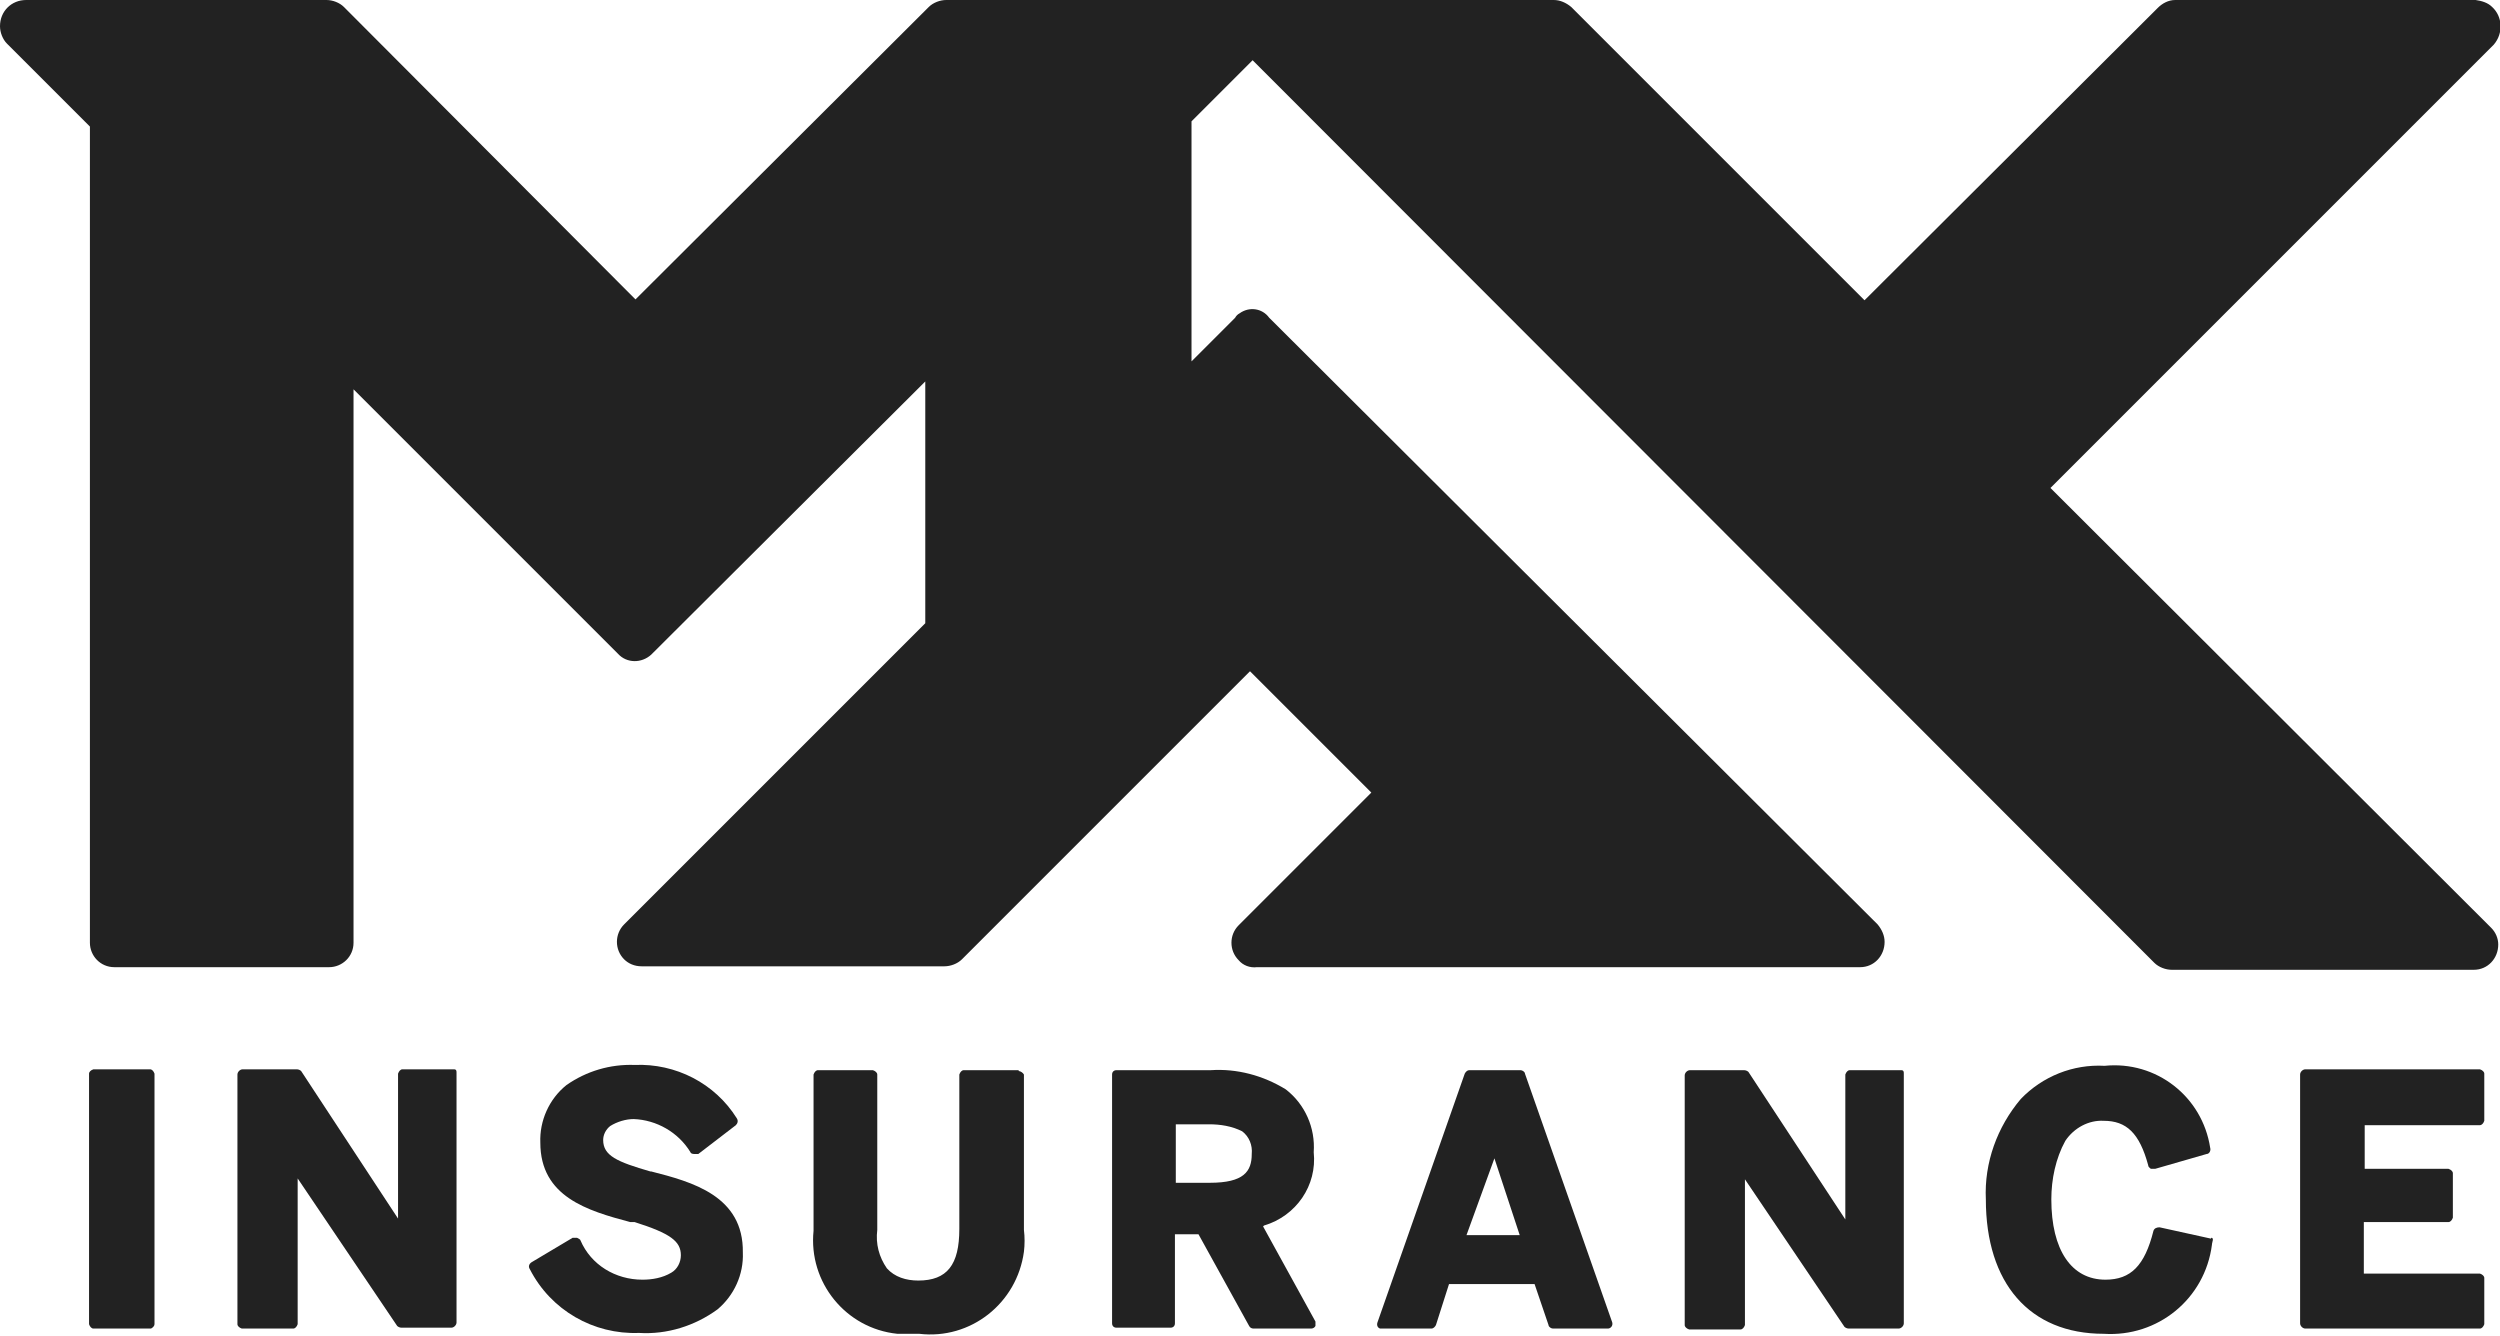
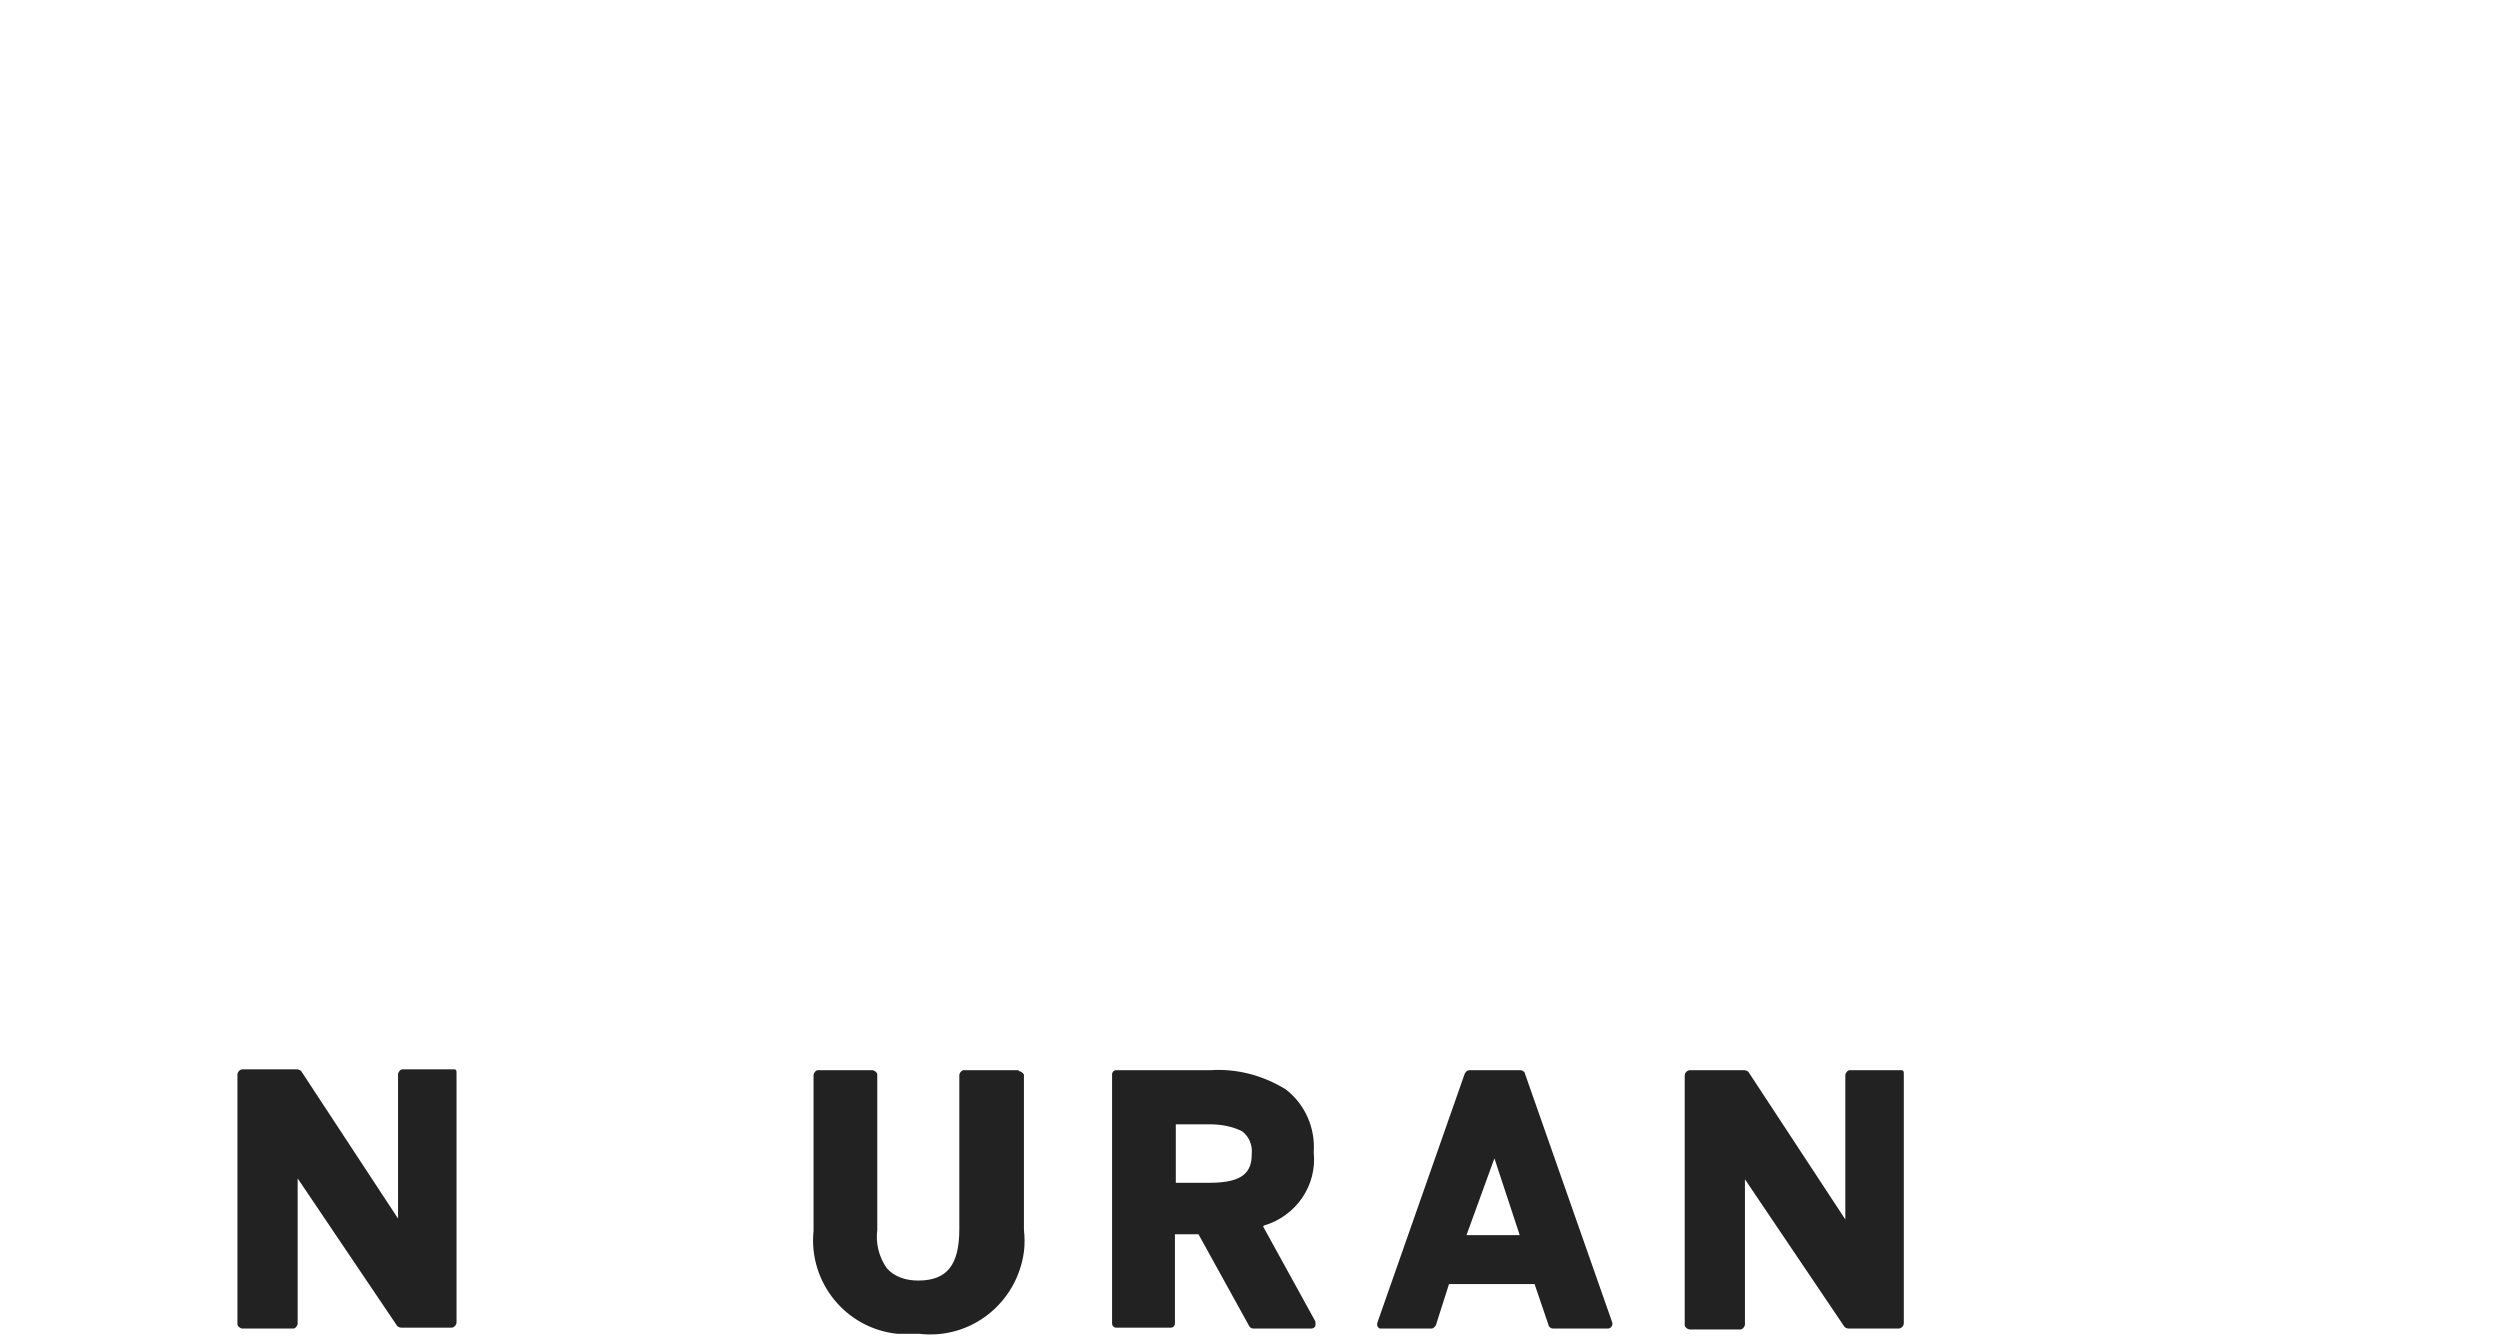
<svg xmlns="http://www.w3.org/2000/svg" id="Group_37175" version="1.1" viewBox="0 0 286.4 153">
  <defs>
    <style>
      .st0 {
        fill: #222;
      }
    </style>
  </defs>
  <path id="Path_48262" class="st0" d="M217.8,122.6h-5.9c-.2,0-.4.2-.5.5v16.6l-11.1-16.9c-.1-.1-.3-.2-.5-.2h-6.2c-.3,0-.6.3-.6.6h0v28.6c0,.2.2.4.5.5h5.9c.2,0,.4-.2.5-.5v-16.7l11.4,16.9c.1.1.3.2.5.2h5.7c.3,0,.6-.3.6-.6h0v-28.6c0-.2,0-.4-.3-.4,0,0,0,0,0,0Z" />
-   <path id="Path_48263" class="st0" d="M17.2,152.2h-6.5c-.2,0-.4-.2-.5-.5v-28.7c0-.2.2-.4.5-.5h6.5c.2,0,.4.2.5.5v28.7c0,.2-.2.4-.4.5,0,0,0,0,0,0Z" />
-   <path id="Path_48264" class="st0" d="M74.5,134.2c-3.8-1.1-5.4-1.8-5.4-3.6,0-.6.3-1.2.8-1.6.8-.5,1.8-.8,2.7-.8h0c2.6.1,5.1,1.5,6.5,3.8,0,.1.2.2.4.2.2,0,.3,0,.5,0l4.3-3.3c.2-.2.3-.5.1-.8-2.5-4-7-6.3-11.7-6.1h0c-2.8-.1-5.5.7-7.8,2.3-2,1.6-3.1,4.1-3,6.6,0,6.2,5.4,7.8,10.3,9.1h.5c4.1,1.3,5.3,2.2,5.3,3.8,0,.8-.4,1.6-1.1,2-1,.6-2.2.8-3.3.8h0c-3.1,0-5.9-1.7-7.1-4.5,0-.1-.2-.2-.4-.3-.2,0-.3,0-.5,0l-4.7,2.8c-.3.2-.4.5-.2.8,2.4,4.7,7.3,7.5,12.5,7.3h0c3.2.2,6.4-.8,9-2.7,1.9-1.6,3-4,2.9-6.5.1-6.5-5.8-8.1-10.5-9.3Z" />
  <path id="Path_48265" class="st0" d="M144.8,140.4c3.7-1.1,6.1-4.6,5.7-8.4.2-2.8-1-5.5-3.2-7.2-2.6-1.6-5.6-2.4-8.6-2.2h-10.8c-.3,0-.5.2-.5.5,0,0,0,0,0,0v28.5c0,.3.2.5.5.5,0,0,0,0,0,0h6.2c.3,0,.5-.2.5-.5,0,0,0,0,0,0v-10.2h2.7l5.8,10.5c.1.2.3.3.5.3h6.6c.2,0,.4-.1.5-.3,0-.2,0-.4,0-.5l-6-10.9ZM138.5,135.5h-3.8v-6.7h3.8c1.3,0,2.6.2,3.8.8.8.6,1.2,1.6,1.1,2.6,0,2-.9,3.3-4.8,3.3h0Z" />
  <path id="Path_48266" class="st0" d="M174.7,123c0-.2-.3-.4-.5-.4h-5.9c-.2,0-.4.2-.5.4l-10,28.5c-.1.3,0,.6.3.7,0,0,.2,0,.2,0h5.7c.2,0,.4-.2.5-.4l1.5-4.7h9.8l1.6,4.7c0,.2.3.4.5.4h6.3c.3,0,.6-.3.5-.7,0,0,0,0,0,0l-10-28.5ZM168,141.5l3.2-8.8,2.9,8.8h-6.1Z" />
-   <path id="Path_48267" class="st0" d="M253.3,141.9l-5.9-1.3c-.3,0-.6.1-.7.4-1,4-2.6,5.6-5.5,5.6h0c-3.9,0-6.2-3.4-6.2-9.2,0-2.3.5-4.7,1.6-6.7,1-1.5,2.7-2.4,4.4-2.3h0c2.6,0,4.1,1.4,5.1,5.1,0,.2.2.3.3.4.1,0,.3,0,.5,0l5.9-1.7c.3,0,.5-.4.4-.7,0,0,0,0,0,0-.9-5.9-6.2-10-12.1-9.4h0c-3.6-.2-7.1,1.2-9.6,3.8-2.7,3.2-4.2,7.3-4,11.5,0,9.6,5,15.4,13.5,15.4h0c6.2.4,11.6-4,12.4-10.2,0-.3.3-.8-.1-.8Z" />
  <path id="Path_48268" class="st0" d="M116.7,122.6h-6.3c-.2,0-.4.2-.5.5v17.7c0,4.1-1.4,5.9-4.7,5.9-1.4,0-2.7-.4-3.6-1.4-.9-1.3-1.3-2.8-1.1-4.4v-17.8c0-.2-.2-.4-.5-.5h-6.3c-.2,0-.4.2-.5.5v17.9c-.6,5.9,3.7,11.2,9.6,11.8.8,0,1.6,0,2.5,0,5.9.7,11.2-3.5,12-9.4.1-.8.1-1.7,0-2.5v-17.8c-.1-.2-.4-.4-.6-.4Z" />
  <path id="Path_48269" class="st0" d="M52,122.5h-5.9c-.2,0-.4.2-.5.5v16.6l-11.1-16.9c-.1-.1-.3-.2-.5-.2h-6.2c-.3,0-.6.3-.6.6,0,0,0,0,0,0v28.6c0,.2.2.4.5.5h5.9c.2,0,.4-.2.5-.5v-16.7l11.4,16.9c.1.1.3.2.5.2h5.7c.3,0,.6-.3.6-.6,0,0,0,0,0,0v-28.6c0-.2,0-.4-.3-.4,0,0,0,0,0,0Z" />
-   <path id="Path_48270" class="st0" d="M283.5,128.9h.6c.2,0,.4-.2.5-.5v-5.4c0-.2-.2-.4-.5-.5h-20c-.3,0-.6.3-.6.6h0v28.5c0,.3.3.6.6.6,0,0,0,0,0,0h20c.2,0,.4-.2.5-.5v-5.3c0-.2-.2-.4-.5-.5h-13.3v-5.9h9.7c.2,0,.4-.2.5-.5v-5.1c0-.2-.2-.4-.5-.5h-9.6v-5h12.6,0Z" />
-   <path id="Path_48271" class="st0" d="M234.9,55.9l50.8-50.8c1.1-1.3,1-3.2-.2-4.3-.5-.5-1.2-.7-1.9-.8h-34.4c-.8,0-1.5.4-2,.9l-33.6,33.5L180,.8c-.6-.5-1.3-.8-2-.8h-69.6c-.7,0-1.5.3-2,.8l-33.6,33.5L39.4.8c-.5-.5-1.3-.8-2-.8H3C1.3,0,0,1.3,0,3c0,.7.3,1.5.8,2l9.5,9.5v93.5c0,1.5,1.2,2.8,2.8,2.8h24.6c1.5,0,2.8-1.2,2.8-2.8h0v-63.4l30.3,30.3c1,1.1,2.7,1.1,3.8.1,0,0,0,0,.1-.1l31.3-31.2v27.7l-34.5,34.5c-1.1,1.1-1.1,2.9,0,4,.5.5,1.2.8,2,.8h34.7c.7,0,1.5-.3,2-.8l33-33,13.9,13.9-15.2,15.2c-1.1,1.1-1.1,2.9,0,4,.5.6,1.3.9,2.1.8h69.1c1.6,0,2.8-1.3,2.8-2.9,0-.7-.3-1.4-.8-2l-69.7-69.5c-.8-1.1-2.3-1.3-3.4-.5-.2.1-.4.3-.5.5l-5,5V13.9l7-7,103.3,103.4c.5.5,1.3.8,2,.8h34.6c1.6,0,2.8-1.3,2.8-2.9,0-.7-.3-1.4-.8-1.9l-50.5-50.4Z" />
</svg>